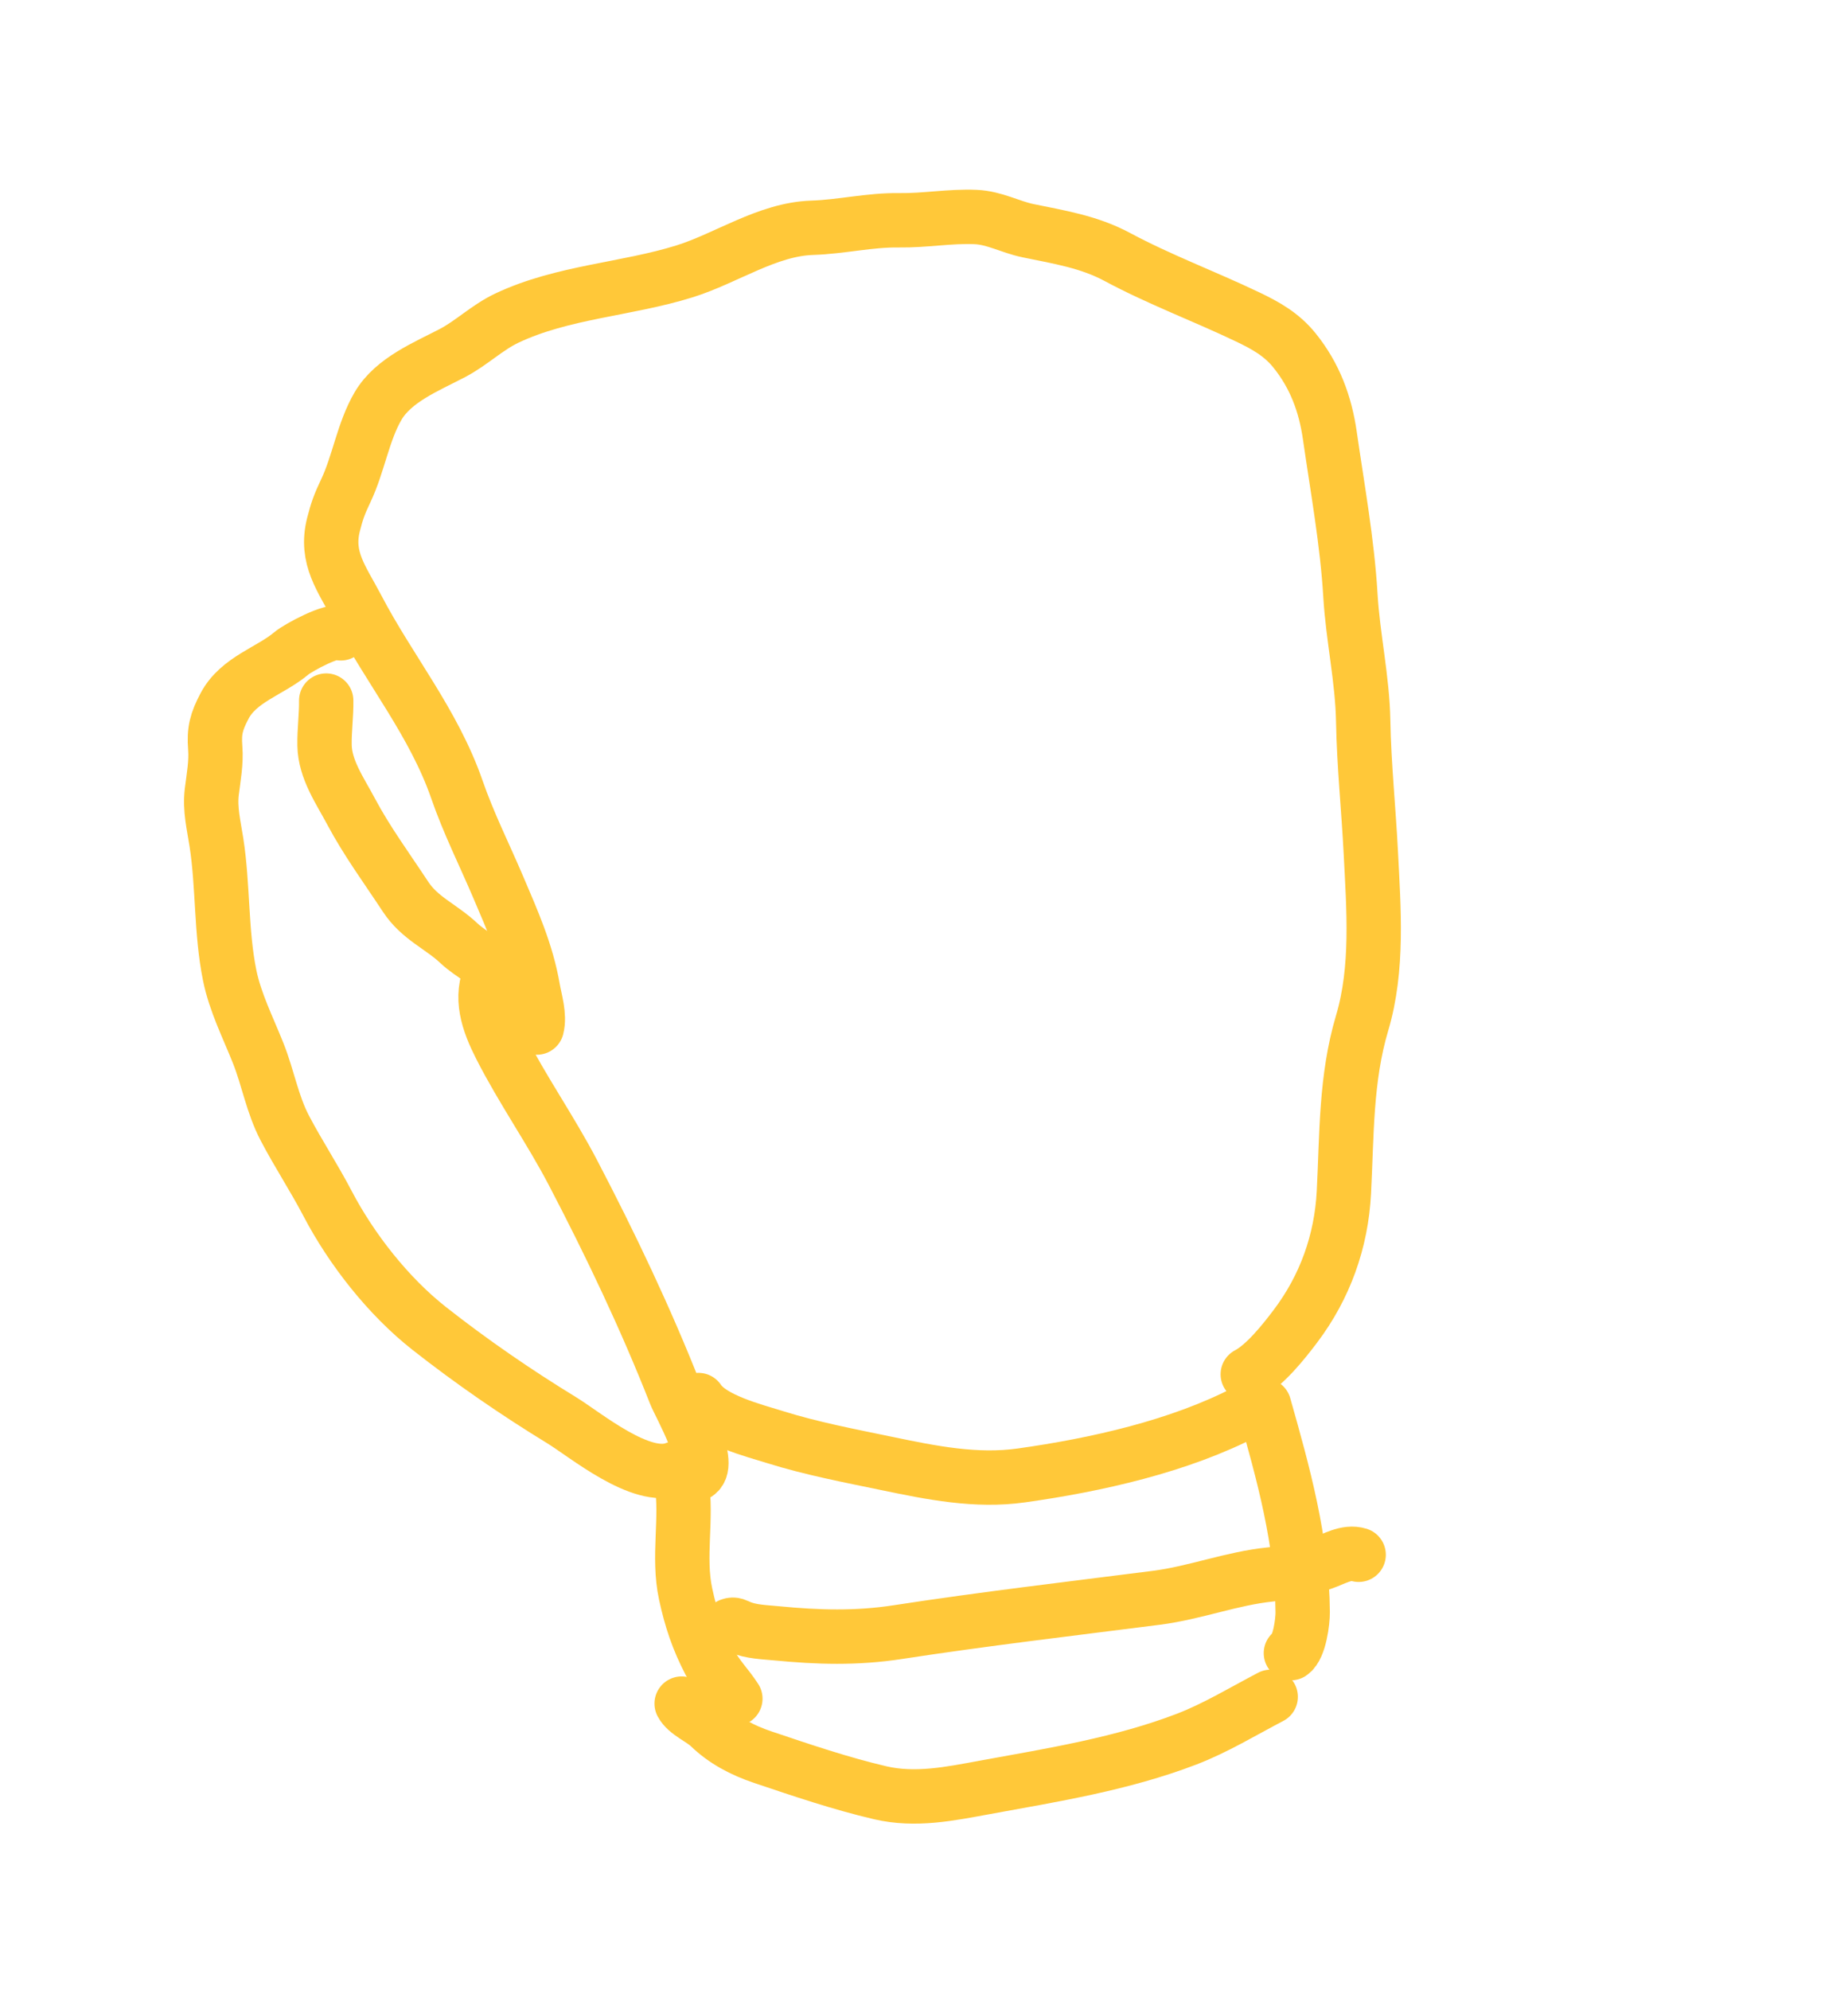
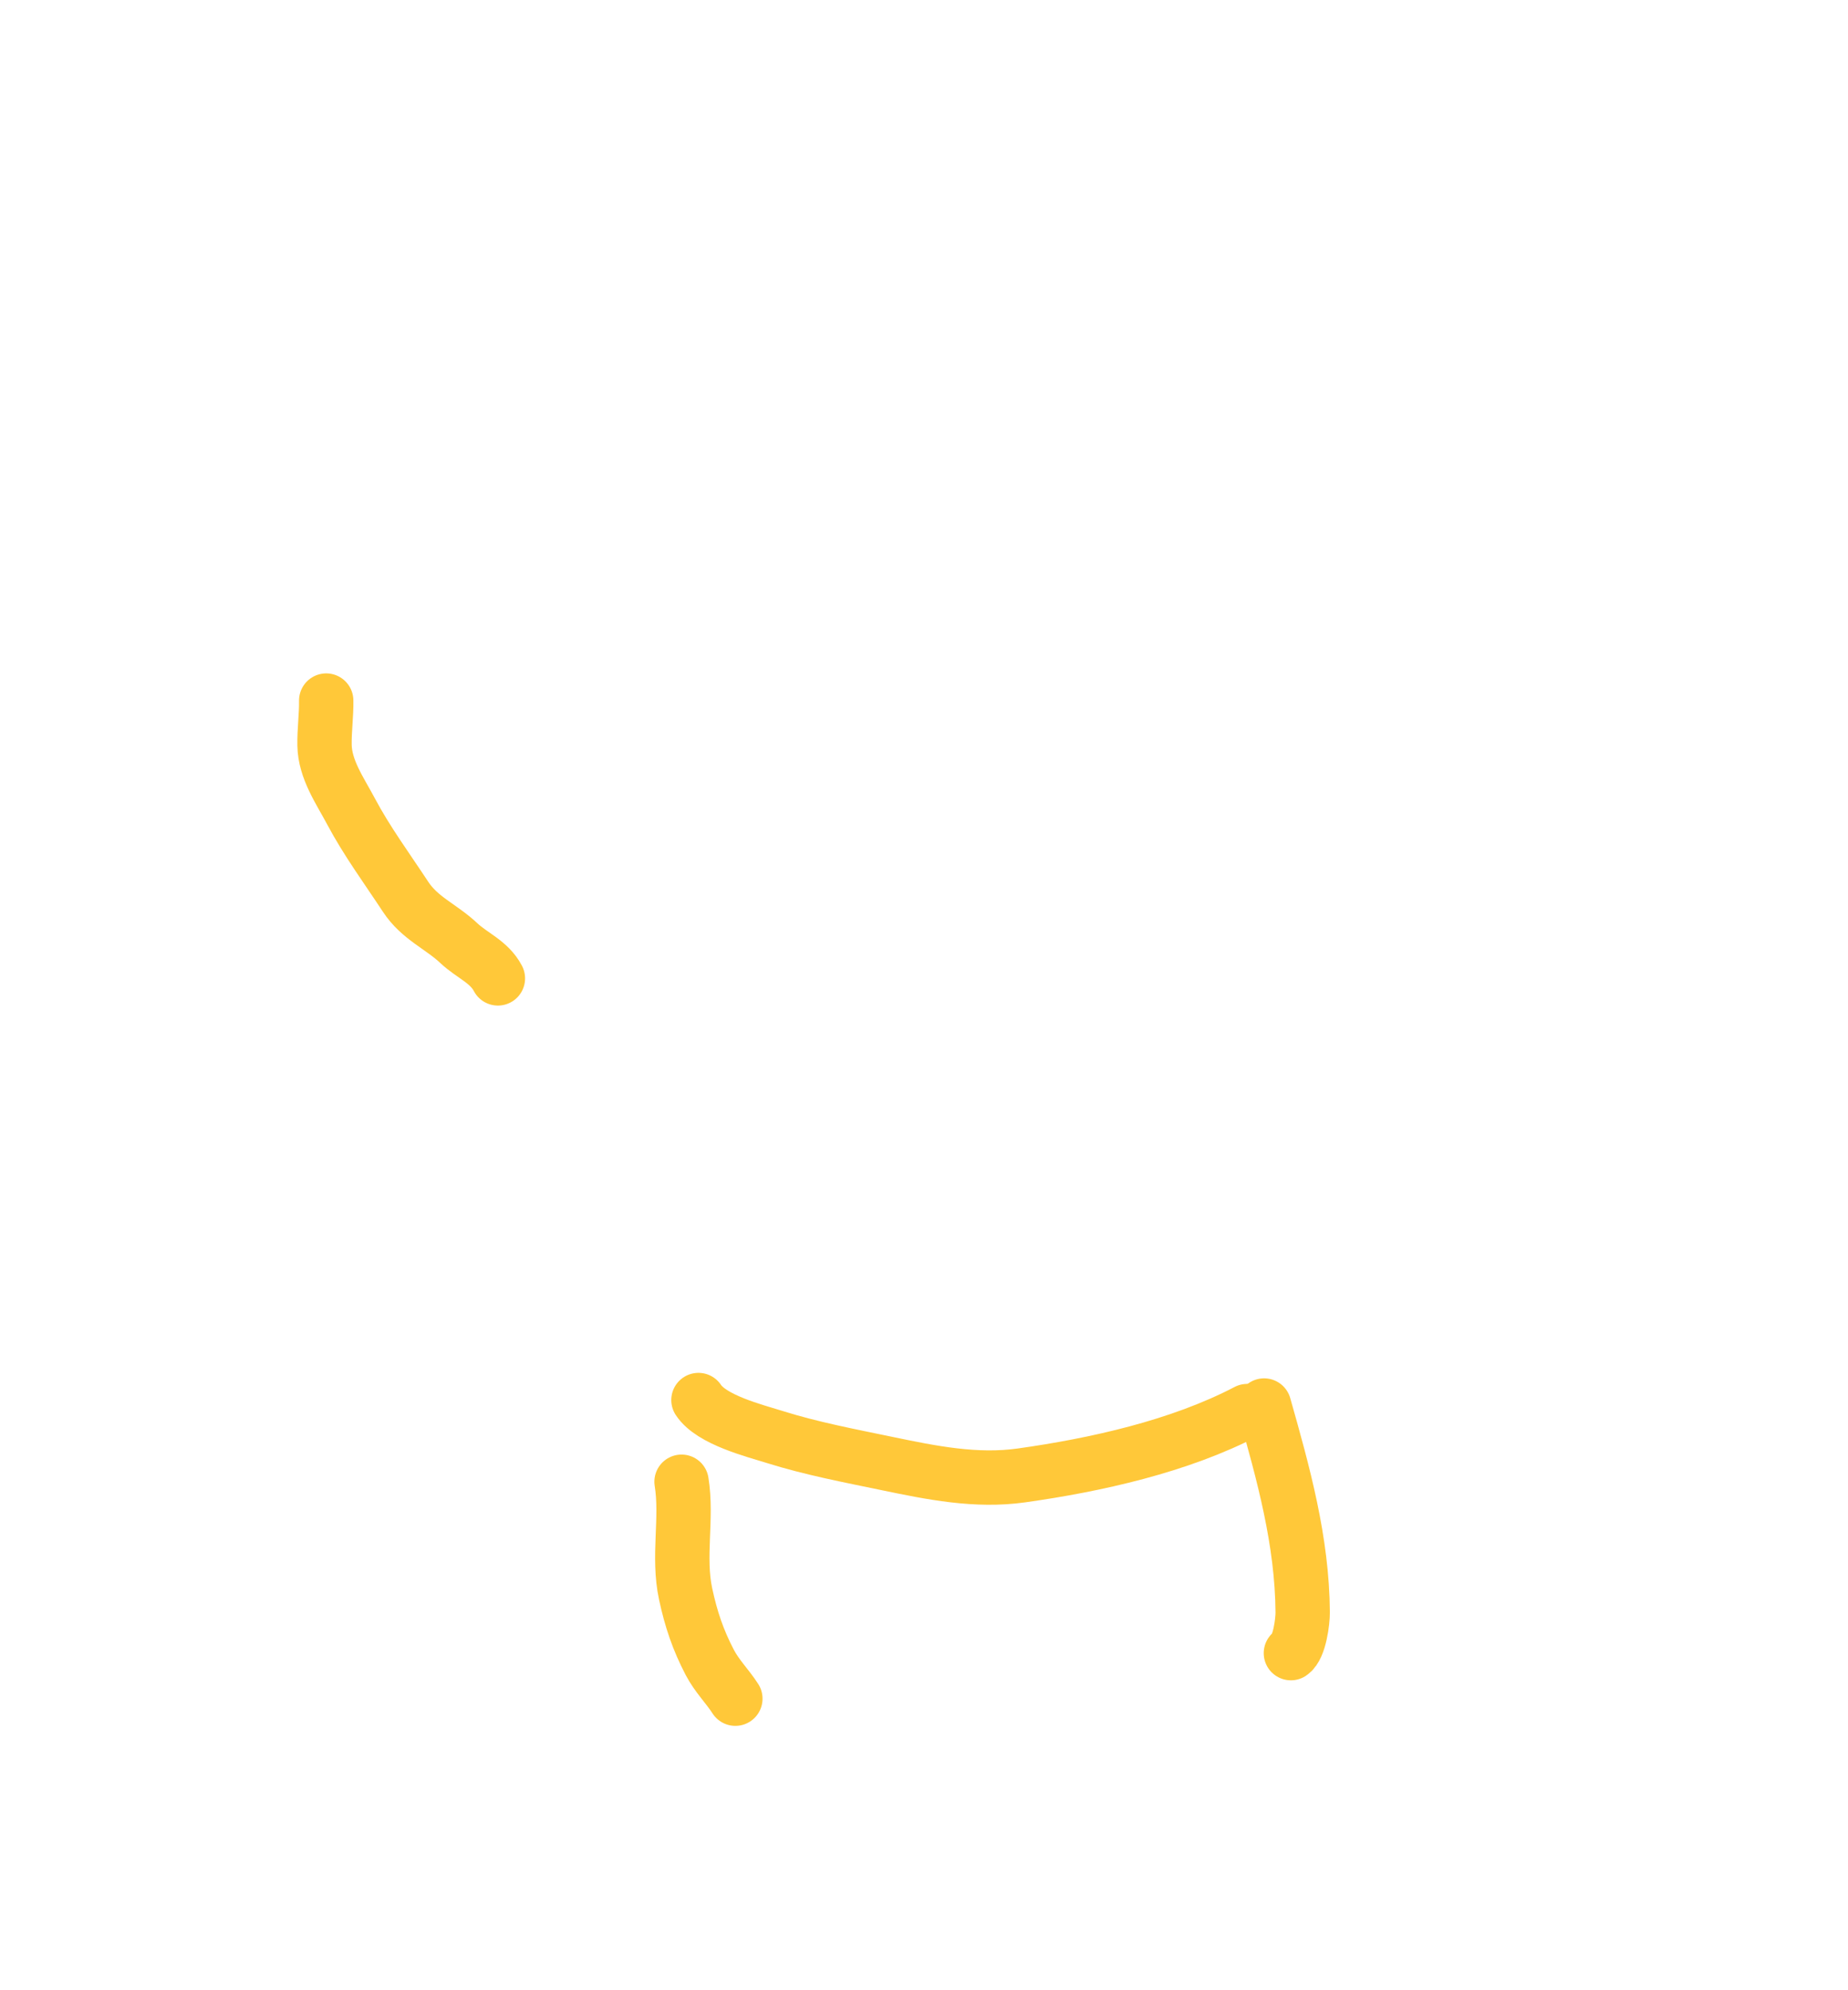
<svg xmlns="http://www.w3.org/2000/svg" width="170" height="183" viewBox="0 0 170 183" fill="none">
-   <path d="M62.706 156.652C63.153 157.507 64.534 158.046 65.252 158.738C66.642 160.079 68.3 160.949 70.172 161.579C73.69 162.764 77.364 164.01 80.968 164.85C84.228 165.61 87.399 164.943 90.622 164.353C96.873 163.21 103.204 162.203 109.164 159.919C111.816 158.902 114.368 157.35 116.893 156.03" stroke="#FFC839" stroke-width="5" stroke-linecap="round" />
  <path d="M118.751 152.012C119.557 151.47 119.842 149.066 119.836 148.264C119.791 141.695 118.06 135.499 116.285 129.243" stroke="#FFC839" stroke-width="5" stroke-linecap="round" />
  <path d="M67.647 156.2C66.895 155.034 65.957 154.133 65.292 152.863C64.206 150.785 63.568 148.881 63.073 146.579C62.329 143.122 63.242 139.628 62.697 136.252" stroke="#FFC839" stroke-width="5" stroke-linecap="round" />
-   <path d="M62.072 135.057C59.001 136.252 53.869 131.942 51.67 130.598C47.469 128.031 43.365 125.206 39.493 122.162C35.729 119.203 32.336 114.881 30.123 110.65C28.889 108.29 27.422 106.067 26.195 103.721C25.049 101.528 24.66 99.13 23.757 96.858C22.827 94.515 21.64 92.19 21.132 89.703C20.315 85.703 20.536 81.506 19.911 77.467C19.666 75.885 19.288 74.4 19.484 72.801C19.647 71.473 19.907 70.121 19.8 68.778C19.674 67.191 19.908 66.345 20.649 64.933C21.948 62.458 24.846 61.728 26.817 60.067C27.403 59.573 30.697 57.774 31.344 58.241" stroke="#FFC839" stroke-width="5" stroke-linecap="round" />
  <path d="M45.802 89.966C45.002 88.436 43.421 87.867 42.216 86.732C40.572 85.183 38.617 84.45 37.31 82.462C35.597 79.856 33.752 77.36 32.285 74.6C31.274 72.697 29.895 70.755 29.855 68.528C29.83 67.154 30.032 65.73 30.008 64.421" stroke="#FFC839" stroke-width="5" stroke-linecap="round" />
-   <path d="M49.385 94.488C49.67 93.374 49.214 91.985 49.024 90.886C48.452 87.578 47.148 84.664 45.844 81.603C44.544 78.549 43.119 75.736 42.026 72.585C39.904 66.469 35.835 61.587 32.878 55.933C31.46 53.221 29.896 51.326 30.679 48.234C30.988 47.014 31.227 46.349 31.803 45.142C32.981 42.676 33.406 39.666 34.786 37.323C36.2 34.923 39.24 33.708 41.619 32.464C43.389 31.538 44.815 30.105 46.65 29.241C51.771 26.829 57.627 26.618 62.968 24.954C66.814 23.756 70.594 21.077 74.712 20.945C77.414 20.859 79.989 20.216 82.726 20.256C85.063 20.291 87.412 19.854 89.742 19.955C91.496 20.03 92.905 20.868 94.58 21.215C97.428 21.804 100.169 22.228 102.778 23.627C106.66 25.709 110.788 27.239 114.761 29.137C116.451 29.943 117.894 30.752 119.082 32.223C120.944 34.53 121.916 37.133 122.336 40.064C123.031 44.905 123.938 49.859 124.226 54.742C124.454 58.605 125.331 62.434 125.402 66.309C125.475 70.35 125.9 74.39 126.105 78.427C126.365 83.553 126.799 89.05 125.303 94.074C123.783 99.175 123.9 104.385 123.627 109.635C123.392 114.164 121.887 118.349 119.17 121.948C118.076 123.397 116.366 125.546 114.784 126.373" stroke="#FFC839" stroke-width="5" stroke-linecap="round" />
-   <path d="M64.132 135.502C65.587 134.494 62.533 129.201 62.135 128.189C59.406 121.248 56.154 114.421 52.698 107.813C50.632 103.861 48.051 100.198 46.037 96.239C44.898 94.001 44.085 91.683 45.188 89.374" stroke="#FFC839" stroke-width="5" stroke-linecap="round" />
  <path d="M64.251 128.74C65.45 130.565 69.389 131.55 71.273 132.14C74.662 133.202 78.146 133.859 81.618 134.581C85.693 135.428 89.787 136.258 93.964 135.671C100.781 134.713 108.504 133.008 114.725 129.755" stroke="#FFC839" stroke-width="5" stroke-linecap="round" />
-   <path d="M67.162 149.449C67.519 149.31 67.73 149.482 68.064 149.621C69.111 150.056 70.327 150.082 71.44 150.19C75.244 150.559 78.769 150.668 82.584 150.081C90.497 148.864 98.407 147.939 106.346 146.927C109.953 146.467 113.289 145.141 116.862 144.777C118.46 144.615 120.139 144.24 121.658 143.725C122.704 143.37 123.875 142.619 124.984 142.967" stroke="#FFC839" stroke-width="5" stroke-linecap="round" />
</svg>